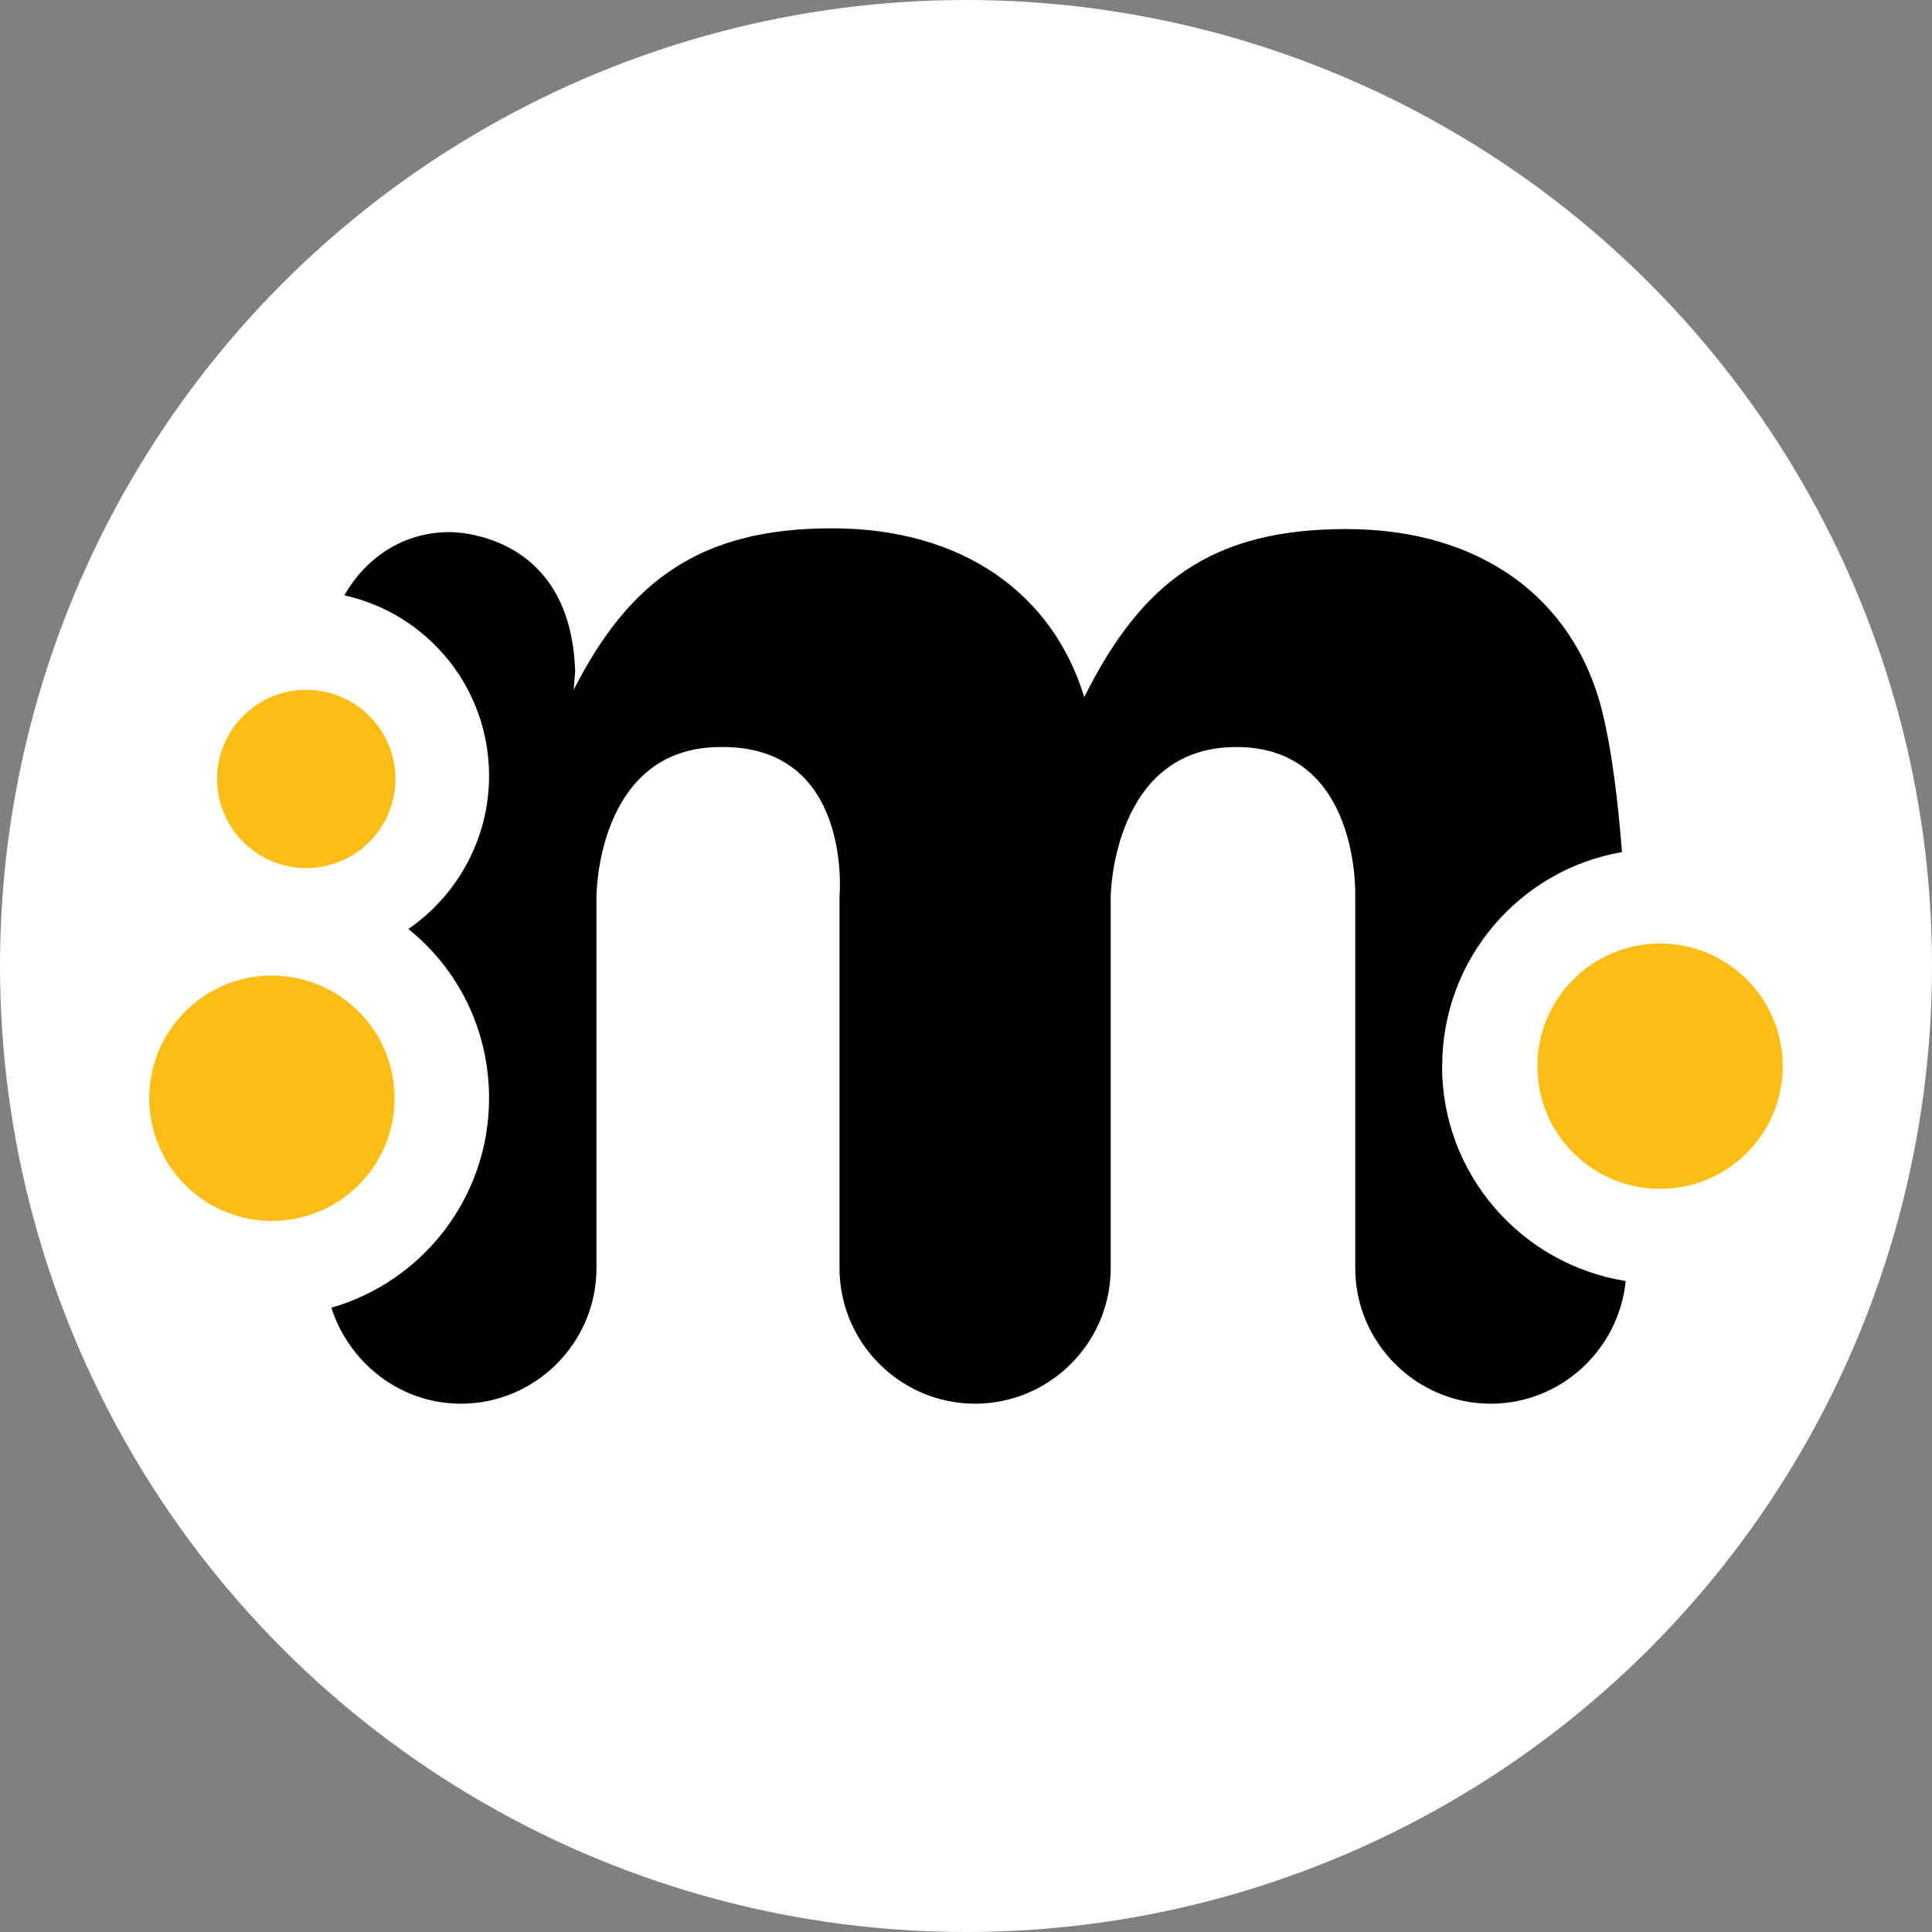
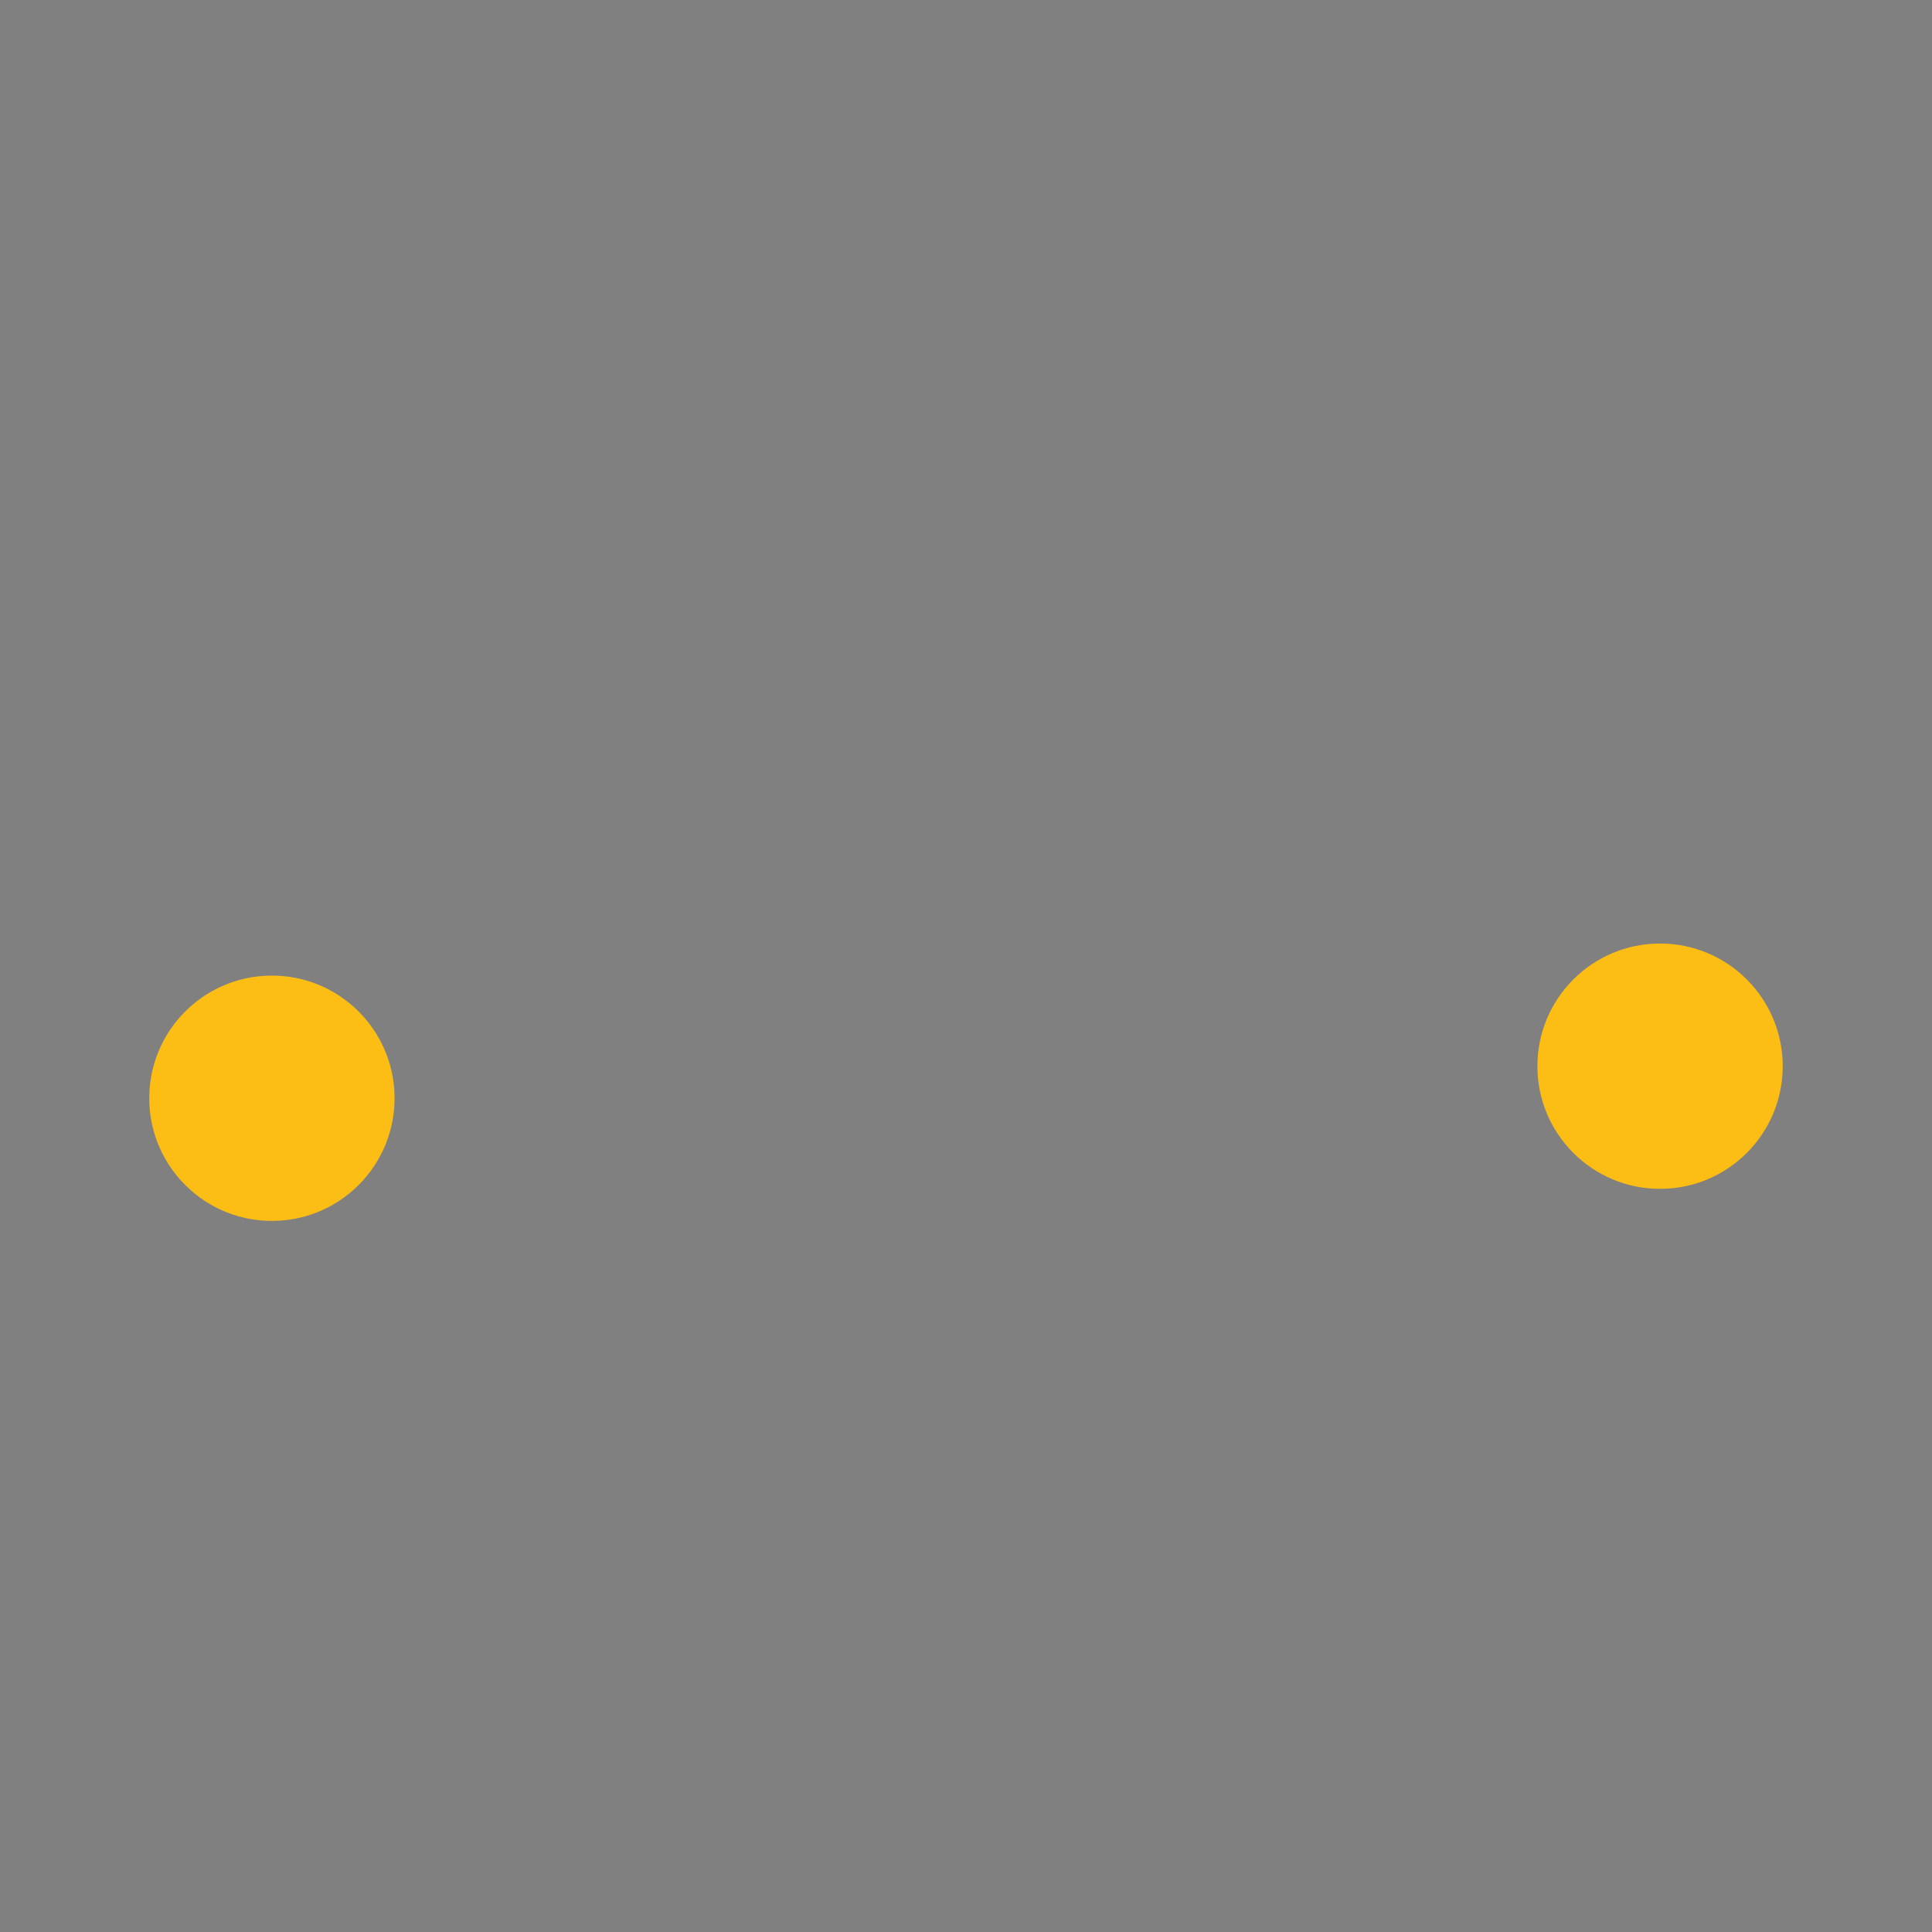
<svg xmlns="http://www.w3.org/2000/svg" id="colori" viewBox="0 0 490 490">
  <rect x="0" y="0" width="490" height="490" fill="#808080" stroke="none" />
  <defs>
    <style>.cls-1{fill:#fff;}.cls-2{fill:#fcbd15;}</style>
  </defs>
-   <circle class="cls-1" cx="245" cy="245" r="245" />
  <g>
    <circle class="cls-2" cx="421.03" cy="270.41" r="31.11" />
    <circle class="cls-2" cx="68.97" cy="278.52" r="31.11" transform="translate(-211.7 338.19) rotate(-88.09)" />
-     <circle class="cls-2" cx="77.67" cy="197.56" r="22.61" />
-     <path d="M365.77,270.41c0-27.25,19.71-49.85,45.6-54.3-.97-12.37-2.51-25.89-5.22-36.52-7.15-27.44-30.14-45.41-64.73-45.41s-51.98,13.91-66.28,42.32l-.19,.19c-7.92-25.89-30.53-42.7-63.96-42.7s-51.4,13.33-65.5,40.96l.39-4.64c-1.16-36.33-32.27-35.36-32.27-35.36-11.59,.19-20.87,6.57-26.28,16.04,21.06,4.64,36.71,23.38,36.71,45.79,0,16.04-8.12,30.34-20.48,38.84,12.56,10.05,20.48,25.51,20.48,42.9,0,25.31-17,46.57-40,53.14,4.44,13.91,17.39,24.35,32.85,24.35,18.94,0,34.39-15.46,34.39-34.39v-94.29s0-37.87,31.5-37.87c33.62-.39,30.14,37.87,30.14,37.87v94.29c0,18.94,15.46,34.39,34.39,34.39h0c18.94,0,34.39-15.46,34.39-34.39v-94.29s.39-37.87,31.88-37.87,30.14,37.87,30.14,37.87v94.29c0,18.94,15.46,34.39,34.39,34.39,17.78,0,32.46-13.72,34.2-31.11-26.47-4.25-46.57-27.05-46.57-54.49Z" />
  </g>
</svg>